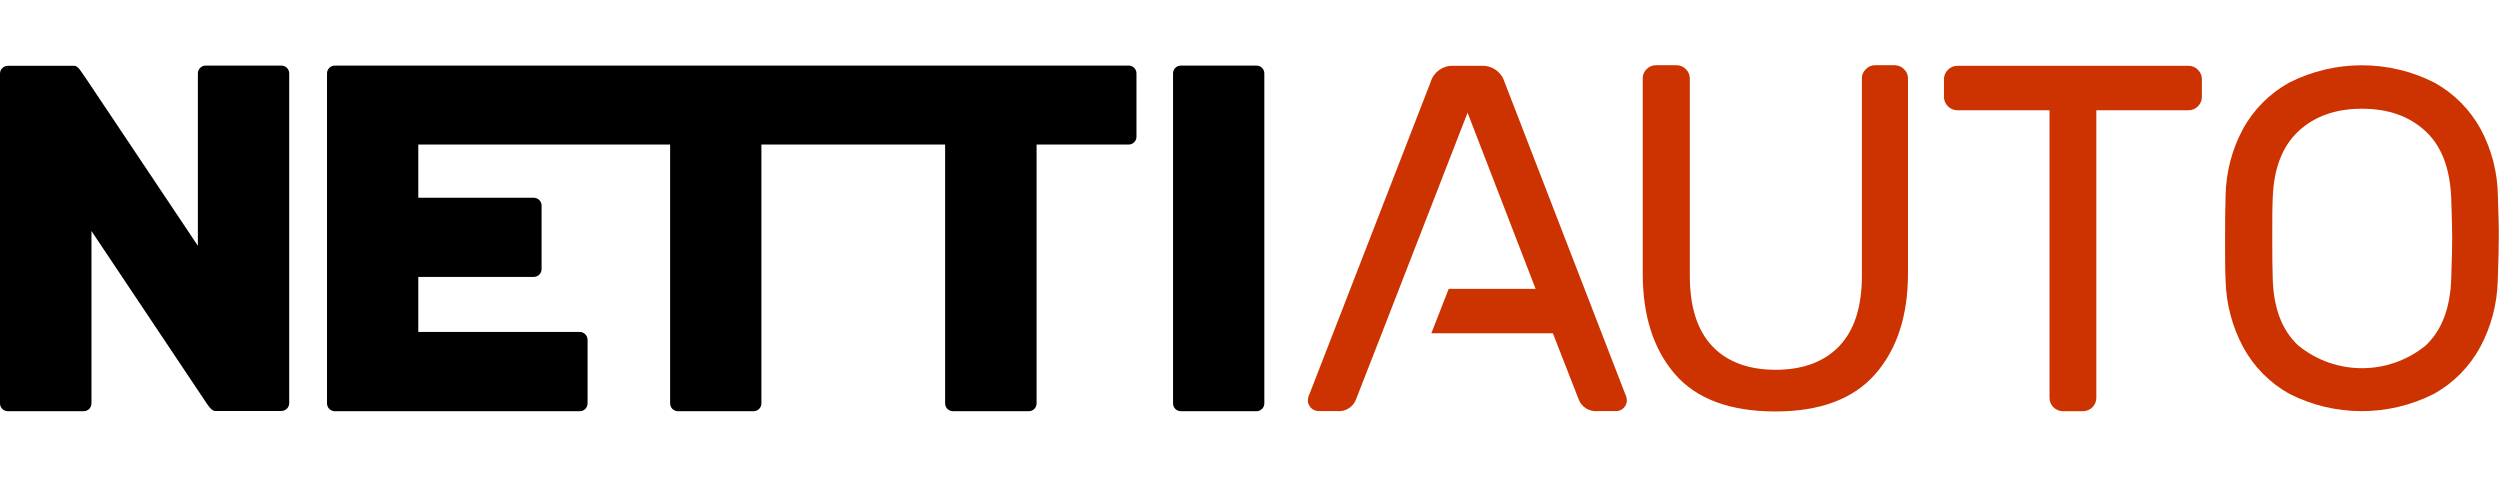
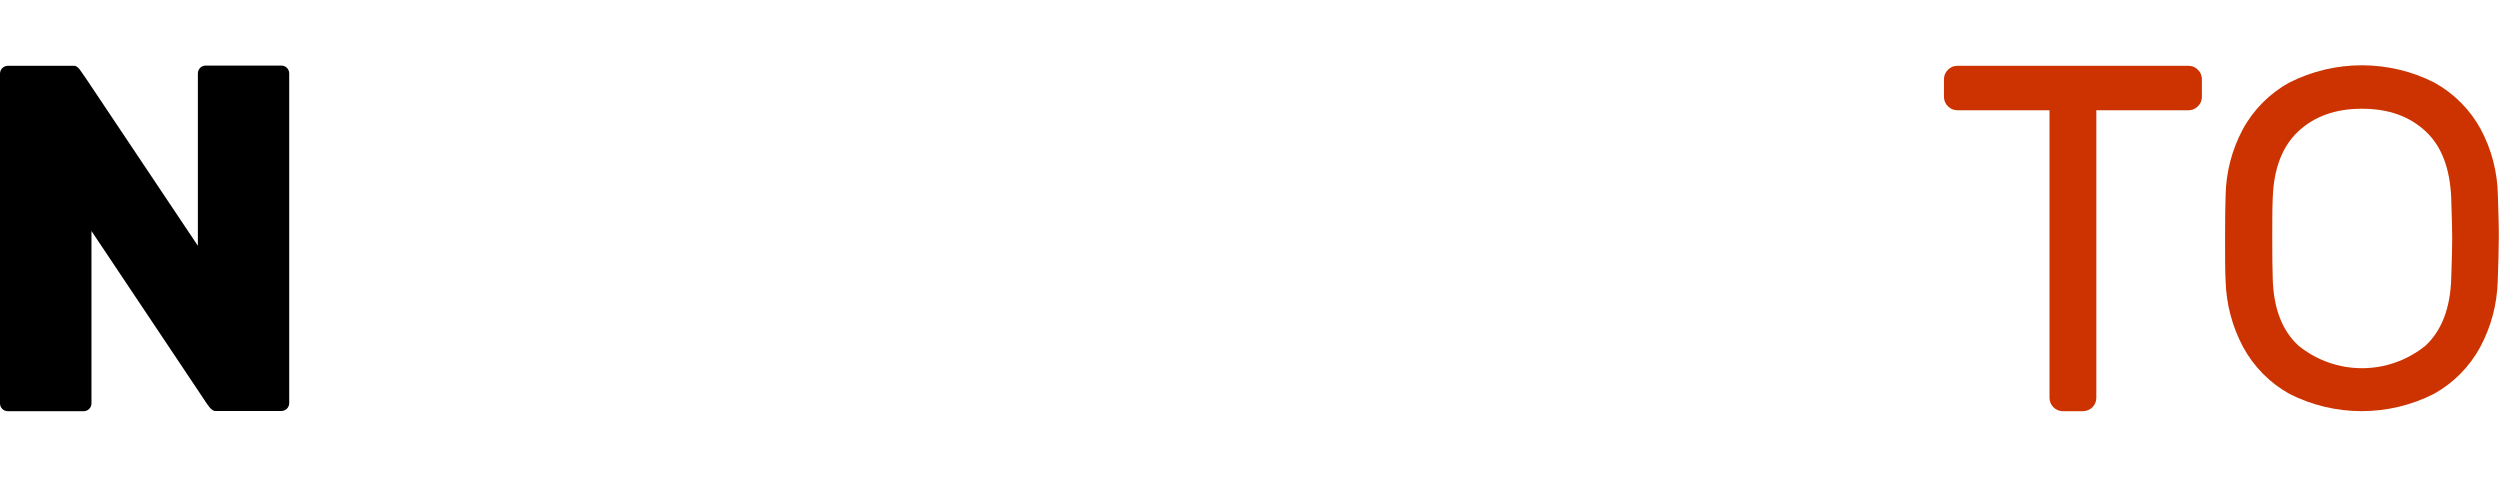
<svg xmlns="http://www.w3.org/2000/svg" width="230" height="44" viewBox="0 0 230 44" fill="none">
  <path d="M25.889 6.034H18.927C18.736 6.032 18.552 6.107 18.416 6.242C18.28 6.377 18.204 6.561 18.204 6.752V7.791C18.204 7.791 18.204 7.791 18.204 7.819V22.612L8.19 7.639L7.814 7.078L7.68 6.887C7.652 6.842 7.478 6.589 7.41 6.5C7.242 6.258 7.046 6.056 6.85 6.056H0.724C0.335 6.056 0.015 6.363 0 6.752V37.113C-5.84159e-06 37.304 0.076 37.488 0.212 37.623C0.348 37.758 0.532 37.833 0.724 37.831H7.685C7.878 37.834 8.063 37.76 8.2 37.625C8.337 37.49 8.415 37.305 8.415 37.113V36.613V21.253L18.798 36.787L18.871 36.9L18.905 36.956L19.18 37.343C19.398 37.641 19.601 37.809 19.786 37.809H25.889C26.286 37.809 26.607 37.487 26.607 37.09V6.752C26.607 6.355 26.286 6.034 25.889 6.034Z" fill="black" />
-   <path d="M103.837 6.034H30.803C30.407 6.034 30.085 6.355 30.085 6.752V37.113C30.085 37.51 30.407 37.831 30.803 37.831H53.332C53.523 37.833 53.708 37.758 53.843 37.623C53.979 37.488 54.056 37.304 54.056 37.113V36.08C54.056 36.08 54.056 36.08 54.056 36.046V32.352C54.056 32.352 54.056 32.352 54.056 32.319V31.263C54.056 30.863 53.732 30.539 53.332 30.539H38.483V25.475H49.108C49.299 25.475 49.483 25.398 49.618 25.262C49.752 25.127 49.827 24.942 49.826 24.751V23.723C49.826 23.723 49.826 23.695 49.826 23.678V20.035C49.826 20.035 49.826 20.001 49.826 19.99V18.912C49.826 18.515 49.505 18.194 49.108 18.194H38.483V13.298H61.651V37.113C61.651 37.51 61.973 37.831 62.369 37.831H69.331C69.728 37.831 70.049 37.51 70.049 37.113V13.298H86.951V36.608V37.113C86.951 37.51 87.273 37.831 87.669 37.831H94.626C94.82 37.837 95.008 37.764 95.148 37.629C95.287 37.494 95.366 37.307 95.366 37.113V36.08V13.298H103.837C104.233 13.298 104.555 12.976 104.555 12.579V6.752C104.555 6.355 104.233 6.034 103.837 6.034Z" fill="black" />
-   <path d="M115.6 6.034H108.638C108.242 6.034 107.92 6.355 107.92 6.752V37.113C107.92 37.51 108.242 37.831 108.638 37.831H115.6C115.997 37.831 116.318 37.51 116.318 37.113V6.752C116.318 6.355 115.997 6.034 115.6 6.034Z" fill="black" />
-   <path d="M174.312 6H172.494C172.178 6.004 171.876 6.135 171.658 6.365C171.421 6.582 171.288 6.891 171.294 7.213V25.368C171.294 28.235 170.598 30.395 169.207 31.847C167.816 33.301 165.841 34.02 163.356 34.02C160.871 34.02 158.902 33.301 157.527 31.847C156.153 30.393 155.463 28.237 155.463 25.368V7.213C155.465 6.891 155.333 6.584 155.098 6.365C154.868 6.122 154.546 5.99 154.212 6H152.355C152.03 5.996 151.718 6.126 151.491 6.359C151.256 6.577 151.125 6.886 151.132 7.207V25.172C151.132 29.057 152.122 32.141 154.1 34.424C156.078 36.707 159.156 37.85 163.334 37.854C167.447 37.854 170.508 36.711 172.517 34.424C174.525 32.137 175.531 29.053 175.535 25.172V7.213C175.537 6.891 175.405 6.584 175.17 6.365C174.947 6.13 174.636 5.998 174.312 6Z" fill="#CC3300" />
  <path d="M201.356 6.056H180.073C179.747 6.05 179.433 6.183 179.209 6.421C178.975 6.645 178.843 6.956 178.845 7.28V8.914C178.841 9.24 178.973 9.553 179.209 9.778C179.434 10.014 179.747 10.146 180.073 10.143H188.555V36.608C188.561 37.281 189.105 37.825 189.778 37.831H191.64C192.313 37.825 192.857 37.281 192.863 36.608V10.143H201.345C201.671 10.146 201.984 10.014 202.209 9.778C202.445 9.553 202.577 9.24 202.574 8.914V7.28C202.575 6.956 202.444 6.645 202.209 6.421C201.988 6.186 201.679 6.053 201.356 6.056Z" fill="#CC3300" />
  <path fill-rule="evenodd" clip-rule="evenodd" d="M228.238 11.906C229.236 13.779 229.773 15.864 229.804 17.986C229.865 19.754 229.899 21.062 229.888 21.916C229.888 22.769 229.856 24.079 229.792 25.846C229.735 27.97 229.184 30.052 228.182 31.926C227.201 33.74 225.722 35.236 223.919 36.237C219.742 38.356 214.806 38.356 210.629 36.237C208.827 35.236 207.348 33.74 206.366 31.926C205.364 30.052 204.813 27.97 204.756 25.846C204.706 24.964 204.706 23.651 204.706 21.916C204.706 20.179 204.722 18.869 204.756 17.986C204.791 15.863 205.331 13.778 206.332 11.906C207.319 10.088 208.807 8.592 210.618 7.594C214.811 5.476 219.76 5.476 223.953 7.594C225.764 8.592 227.251 10.088 228.238 11.906ZM223.156 31.791C224.637 30.406 225.422 28.359 225.512 25.649C225.572 23.883 225.602 22.646 225.602 21.938C225.602 21.231 225.572 19.992 225.512 18.222C225.4 15.51 224.643 13.467 223.156 12.08C221.669 10.693 219.723 10.003 217.299 10.003C214.88 10.003 212.929 10.695 211.448 12.08C209.968 13.465 209.182 15.512 209.092 18.222C209.048 19.131 209.048 20.349 209.048 21.938C209.048 23.527 209.059 24.768 209.092 25.649C209.167 28.363 209.953 30.41 211.448 31.791C214.858 34.568 219.747 34.568 223.156 31.791Z" fill="#CC3300" />
-   <path d="M138.421 7.555C138.155 6.652 137.319 6.038 136.379 6.056H133.658C132.716 6.034 131.878 6.65 131.616 7.555L120.498 36.187C120.399 36.385 120.338 36.6 120.318 36.821C120.321 37.372 120.766 37.817 121.317 37.82H123C123.78 37.906 124.515 37.44 124.772 36.697L127.128 30.662L128.716 26.575L135.016 10.368L141.276 26.575H133.282L131.683 30.662H142.864L145.22 36.697C145.477 37.44 146.212 37.906 146.993 37.82H148.675C148.941 37.824 149.197 37.718 149.382 37.528C149.571 37.342 149.676 37.087 149.674 36.821C149.654 36.6 149.593 36.385 149.494 36.187L138.421 7.555Z" fill="#CC3300" />
</svg>